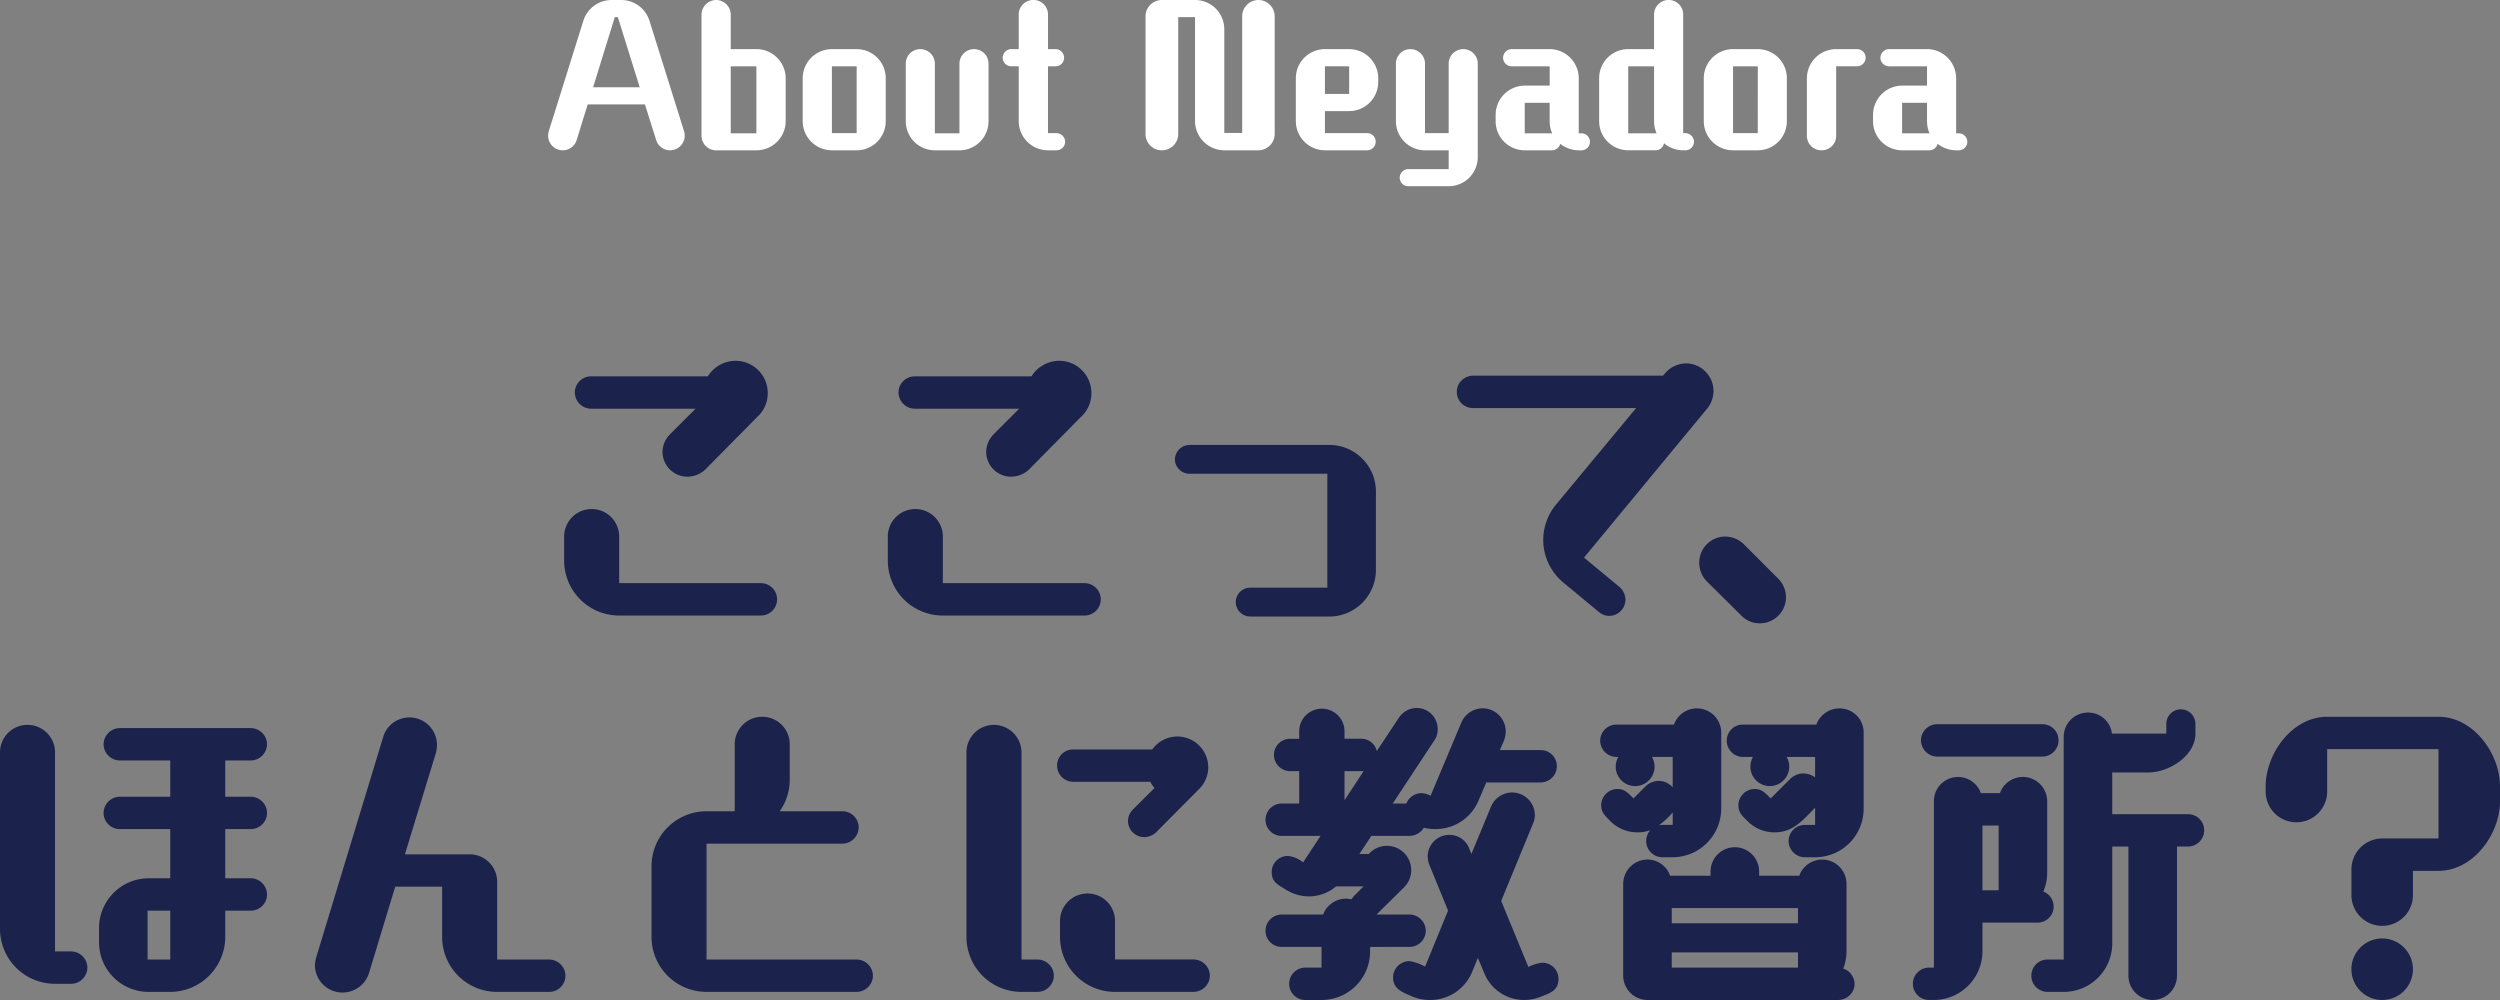
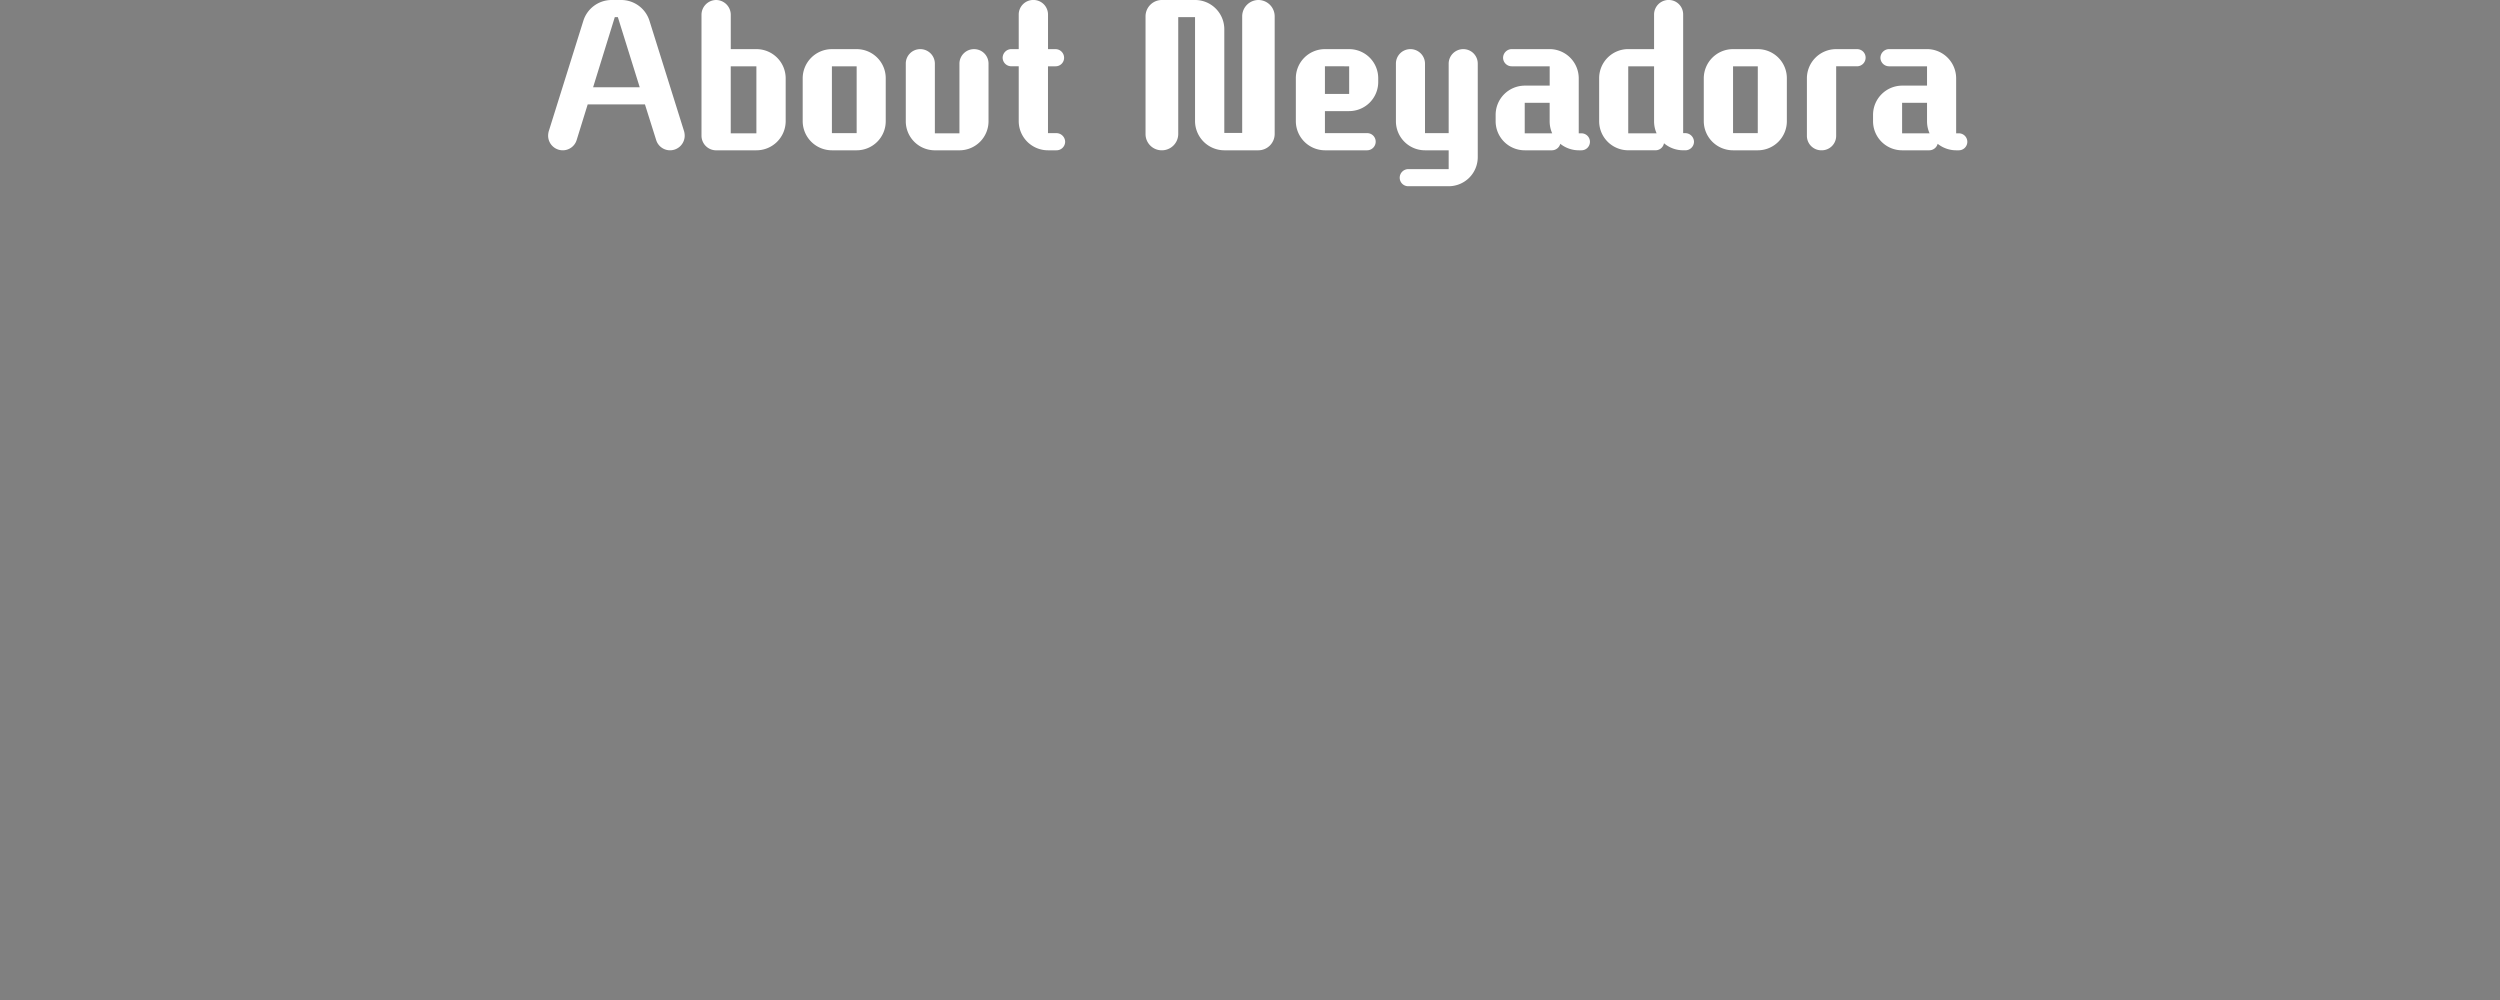
<svg xmlns="http://www.w3.org/2000/svg" width="332.132" height="132.85" viewBox="0 0 332.132 132.85">
  <rect x="0" y="0" width="332.132" height="132.85" fill="#808080" stroke="none" />
  <g id="Group_1301" data-name="Group 1301" transform="translate(-2230.624 539.653)">
    <path id="Path_4649" data-name="Path 4649" d="M-79.668-.24A1.93,1.93,0,0,0-77.82,1.128a1.946,1.946,0,0,0,1.944-1.92,2.367,2.367,0,0,0-.072-.576L-80.556-16.08a3.941,3.941,0,0,0-3.72-2.76H-85.62a3.941,3.941,0,0,0-3.72,2.76L-93.948-1.368a2.367,2.367,0,0,0-.072.576,1.946,1.946,0,0,0,1.944,1.92A1.93,1.93,0,0,0-90.228-.24l1.464-4.728h7.608Zm-2.184-7.008h-6.192l2.88-9.312h.408Zm15.5,8.376A3.882,3.882,0,0,0-62.46-2.736V-8.448a3.882,3.882,0,0,0-3.888-3.864h-3.408V-16.9A1.967,1.967,0,0,0-71.7-18.84,1.967,1.967,0,0,0-73.644-16.9v16.1A1.945,1.945,0,0,0-71.8,1.128Zm0-2.256h-3.408v-8.9h3.408Zm13.32,2.256a3.861,3.861,0,0,0,3.864-3.864V-8.448a3.861,3.861,0,0,0-3.864-3.864h-3.288A3.882,3.882,0,0,0-60.2-8.448v5.712a3.882,3.882,0,0,0,3.888,3.864Zm0-2.28h-3.288v-8.88h3.288Zm13.752,2.28a3.858,3.858,0,0,0,3.768-3.864v-7.632a1.916,1.916,0,0,0-1.92-1.944,1.936,1.936,0,0,0-1.944,1.944v9.24h-3.264v-9.24a1.936,1.936,0,0,0-1.944-1.944,1.916,1.916,0,0,0-1.92,1.944v7.632a3.858,3.858,0,0,0,3.768,3.864Zm12.792,0A1.147,1.147,0,0,0-25.332,0a1.168,1.168,0,0,0-1.152-1.152h-1.128v-8.88H-26.6a1.127,1.127,0,0,0,1.128-1.128A1.147,1.147,0,0,0-26.6-12.312h-1.008V-16.9a1.936,1.936,0,0,0-1.944-1.944A1.936,1.936,0,0,0-31.5-16.9v4.584h-.984a1.168,1.168,0,0,0-1.152,1.152,1.147,1.147,0,0,0,1.152,1.128h.984v7.3a3.882,3.882,0,0,0,3.888,3.864Zm26.832,0a2.172,2.172,0,0,0,2.16-2.184v-15.6A2.172,2.172,0,0,0,.348-18.84a2.172,2.172,0,0,0-2.16,2.184v15.48H-4.188v-13.8A3.882,3.882,0,0,0-8.076-18.84h-4.416a2.172,2.172,0,0,0-2.16,2.184V-1.032a2.151,2.151,0,0,0,2.16,2.16,2.172,2.172,0,0,0,2.184-2.16V-16.56h2.232v13.8A3.9,3.9,0,0,0-4.188,1.128Zm14.448,0A1.147,1.147,0,0,0,15.924-.024,1.127,1.127,0,0,0,14.8-1.152H9.18V-4.08H12.4A3.861,3.861,0,0,0,16.26-7.944v-.5A3.861,3.861,0,0,0,12.4-12.312H9.18A3.861,3.861,0,0,0,5.316-8.448V-2.76A3.882,3.882,0,0,0,9.18,1.128ZM12.4-6.36H9.18v-3.672H12.4ZM25.62,5.9A3.861,3.861,0,0,0,29.484,2.04V-10.368a1.916,1.916,0,0,0-1.92-1.944,1.936,1.936,0,0,0-1.944,1.944v9.216H22.476v-9.216a1.936,1.936,0,0,0-1.944-1.944,1.916,1.916,0,0,0-1.92,1.944v7.632a3.861,3.861,0,0,0,3.864,3.864H25.62v2.5H20.244a1.147,1.147,0,0,0-1.128,1.152A1.127,1.127,0,0,0,20.244,5.9ZM43.26,1.128A1.127,1.127,0,0,0,44.388,0,1.127,1.127,0,0,0,43.26-1.128H42.9v-7.3a3.882,3.882,0,0,0-3.864-3.888H34a1.168,1.168,0,0,0-1.152,1.152A1.147,1.147,0,0,0,34-10.032h5.04v2.568H35.724A3.882,3.882,0,0,0,31.86-3.576v.84a3.861,3.861,0,0,0,3.864,3.864h3.624a1.159,1.159,0,0,0,1.1-.864,3.943,3.943,0,0,0,2.448.864ZM39.036-2.736a3.934,3.934,0,0,0,.336,1.608H35.724V-5.184h3.312ZM57.06,1.128A1.147,1.147,0,0,0,58.212,0,1.168,1.168,0,0,0,57.06-1.152h-.288V-16.9a1.916,1.916,0,0,0-1.92-1.944A1.936,1.936,0,0,0,52.908-16.9v4.584H49.476a3.861,3.861,0,0,0-3.864,3.864v5.712a3.861,3.861,0,0,0,3.864,3.864h3.648a1.132,1.132,0,0,0,1.1-.936,3.9,3.9,0,0,0,2.544.936ZM52.908-2.736a3.934,3.934,0,0,0,.336,1.608H49.476v-8.9h3.432ZM66.684,1.128a3.861,3.861,0,0,0,3.864-3.864V-8.448a3.861,3.861,0,0,0-3.864-3.864H63.4a3.882,3.882,0,0,0-3.888,3.864v5.712A3.882,3.882,0,0,0,63.4,1.128Zm0-2.28H63.4v-8.88h3.288Zm6.528.36a1.916,1.916,0,0,0,1.944,1.92A1.916,1.916,0,0,0,77.1-.792v-9.24h2.784a1.147,1.147,0,0,0,1.128-1.152,1.127,1.127,0,0,0-1.128-1.128H77.1a3.882,3.882,0,0,0-3.888,3.864ZM93.4,1.128A1.127,1.127,0,0,0,94.524,0,1.127,1.127,0,0,0,93.4-1.128h-.36v-7.3a3.882,3.882,0,0,0-3.864-3.888h-5.04A1.168,1.168,0,0,0,82.98-11.16a1.147,1.147,0,0,0,1.152,1.128h5.04v2.568H85.86A3.882,3.882,0,0,0,82-3.576v.84A3.861,3.861,0,0,0,85.86,1.128h3.624a1.159,1.159,0,0,0,1.1-.864,3.943,3.943,0,0,0,2.448.864ZM89.172-2.736a3.934,3.934,0,0,0,.336,1.608H85.86V-5.184h3.312Z" transform="translate(2397.464 -520.813)" fill="#fff" />
-     <path id="Path_4650" data-name="Path 4650" d="M-66.263-24.424a4.248,4.248,0,0,0,1.419-3.182,4.276,4.276,0,0,0-4.257-4.3,4.352,4.352,0,0,0-3.7,2.064H-88.322a2.156,2.156,0,0,0-2.15,2.15,2.185,2.185,0,0,0,2.15,2.15h13.889l-3.4,3.4a3.365,3.365,0,0,0-.989,2.322,3.312,3.312,0,0,0,3.311,3.311,3.505,3.505,0,0,0,2.365-.946Zm.516,26.359A2.156,2.156,0,0,0-63.6-.215a2.156,2.156,0,0,0-2.15-2.15H-84.581V-8.557a3.652,3.652,0,0,0-3.655-3.655,3.652,3.652,0,0,0-3.655,3.655v3.182a7.3,7.3,0,0,0,7.31,7.31Zm42.484-26.359a4.248,4.248,0,0,0,1.419-3.182,4.276,4.276,0,0,0-4.257-4.3,4.352,4.352,0,0,0-3.7,2.064H-45.322a2.156,2.156,0,0,0-2.15,2.15,2.185,2.185,0,0,0,2.15,2.15h13.889l-3.4,3.4a3.365,3.365,0,0,0-.989,2.322,3.312,3.312,0,0,0,3.311,3.311,3.505,3.505,0,0,0,2.365-.946Zm.516,26.359A2.156,2.156,0,0,0-20.6-.215a2.156,2.156,0,0,0-2.15-2.15H-41.581V-8.557a3.652,3.652,0,0,0-3.655-3.655,3.652,3.652,0,0,0-3.655,3.655v3.182a7.3,7.3,0,0,0,7.31,7.31ZM9.5,2.064A6.2,6.2,0,0,0,15.953-4V-14.663A6.2,6.2,0,0,0,9.5-20.726H-8.815a1.955,1.955,0,0,0-1.935,1.935A1.946,1.946,0,0,0-8.815-16.9H9.5V-1.763H-.731A1.918,1.918,0,0,0-2.666.129,1.927,1.927,0,0,0-.731,2.064Zm36.077-.6a2.109,2.109,0,0,0,1.376.516,2.156,2.156,0,0,0,2.15-2.15,2.286,2.286,0,0,0-.774-1.677L43.6-5.762,59.985-25.585a3.723,3.723,0,0,0,.817-2.322,3.671,3.671,0,0,0-3.612-3.655,3.726,3.726,0,0,0-2.838,1.333l-.258.3H28.853a2.156,2.156,0,0,0-2.15,2.15,2.129,2.129,0,0,0,2.15,2.15H50.525l-10.707,12.9a7.417,7.417,0,0,0-1.634,4.6A7.377,7.377,0,0,0,40.85-2.451Zm18.92.473a3.348,3.348,0,0,0,2.451,1.032A3.469,3.469,0,0,0,70.434-.516,3.524,3.524,0,0,0,69.4-2.967L64.844-7.525A3.548,3.548,0,0,0,62.35-8.557a3.459,3.459,0,0,0-3.44,3.483A3.482,3.482,0,0,0,59.9-2.623Zm-208.722,50a7.331,7.331,0,0,0,7.31-7.31V41.142h3.4a2.156,2.156,0,0,0,2.15-2.15,2.185,2.185,0,0,0-2.15-2.15h-3.4V30.306h3.4a2.156,2.156,0,0,0,2.15-2.15,2.185,2.185,0,0,0-2.15-2.15h-3.4V21.19h3.4a2.185,2.185,0,0,0,2.15-2.15,2.185,2.185,0,0,0-2.15-2.15H-150.93a2.185,2.185,0,0,0-2.15,2.15,2.185,2.185,0,0,0,2.15,2.15h6.708v4.816h-6.708a2.185,2.185,0,0,0-2.15,2.15,2.156,2.156,0,0,0,2.15,2.15h6.708v6.536h-3.01a6.609,6.609,0,0,0-6.45,6.579v1.935a6.581,6.581,0,0,0,6.45,6.579ZM-157.38,50.86a2.185,2.185,0,0,0,2.15-2.15,2.185,2.185,0,0,0-2.15-2.15h-2.15V20.115a3.652,3.652,0,0,0-3.655-3.655,3.652,3.652,0,0,0-3.655,3.655V43.55a7.3,7.3,0,0,0,7.31,7.31Zm13.158-3.225h-3.01V41.142h3.01Zm50.353,4.3a2.156,2.156,0,0,0,2.15-2.15,2.185,2.185,0,0,0-2.15-2.15h-6.923V37.315a3.652,3.652,0,0,0-3.655-3.655h-8.6l4.128-13.5a4.241,4.241,0,0,0,.129-1.032,3.652,3.652,0,0,0-3.655-3.655,3.638,3.638,0,0,0-3.483,2.58l-8.9,29.283A4.317,4.317,0,0,0-125,48.366a3.652,3.652,0,0,0,3.655,3.655,3.69,3.69,0,0,0,3.526-2.58l3.483-11.481h6.235v6.665a7.3,7.3,0,0,0,7.31,7.31Zm40.85,0a2.185,2.185,0,0,0,2.15-2.15,2.185,2.185,0,0,0-2.15-2.15H-72.971V32.241h18.06a2.185,2.185,0,0,0,2.15-2.15,2.156,2.156,0,0,0-2.15-2.15h-8.342A7.3,7.3,0,0,0-61.92,23.77V19.04a3.652,3.652,0,0,0-3.655-3.655A3.652,3.652,0,0,0-69.23,19.04v8.9h-3.741a7.3,7.3,0,0,0-7.31,7.31v9.374a7.3,7.3,0,0,0,7.31,7.31Zm24.037,0a2.185,2.185,0,0,0,2.15-2.15,2.185,2.185,0,0,0-2.15-2.15h-2.15V20.115a3.68,3.68,0,0,0-3.655-3.655,3.652,3.652,0,0,0-3.655,3.655v24.51a7.3,7.3,0,0,0,7.31,7.31ZM-7.654,25.1a4.094,4.094,0,0,0,1.333-3.01,4.111,4.111,0,0,0-4.085-4.085,4.131,4.131,0,0,0-3.354,1.72H-24.252a2.129,2.129,0,0,0-2.15,2.15,2.156,2.156,0,0,0,2.15,2.15h10.234a3.447,3.447,0,0,0,.559.817l-2.881,2.881a2.19,2.19,0,0,0-.645,1.5,2.156,2.156,0,0,0,2.15,2.15,2.333,2.333,0,0,0,1.548-.6Zm-.6,26.832a2.185,2.185,0,0,0,2.15-2.15,2.185,2.185,0,0,0-2.15-2.15H-18.705V42.518a3.652,3.652,0,0,0-3.655-3.655,3.652,3.652,0,0,0-3.655,3.655v2.107a7.3,7.3,0,0,0,7.31,7.31Zm28.681-5.977a2.156,2.156,0,0,0,2.15-2.15,2.185,2.185,0,0,0-2.15-2.15H16.039L19.737,38a3.226,3.226,0,1,0-4.73-4.386H13.76l1.591-2.408h5.074a2.24,2.24,0,0,0,1.892-1.075,6.679,6.679,0,0,0,1.591.172,6.147,6.147,0,0,0,5.676-3.784l1.032-2.408H37.84a2.156,2.156,0,0,0,2.15-2.15,2.129,2.129,0,0,0-2.15-2.15H32.422l.559-1.29a3.687,3.687,0,0,0,.215-1.161,3.074,3.074,0,0,0-3.053-3.1A3.107,3.107,0,0,0,27.3,16.159L23.22,25.877a2.983,2.983,0,0,0-1.2-.344A2.174,2.174,0,0,0,20,26.909H18.189l5.5-8.342a2.532,2.532,0,0,0,.473-1.548,2.789,2.789,0,0,0-2.8-2.8,2.839,2.839,0,0,0-2.322,1.247l-2.967,4.472a2.119,2.119,0,0,0-2.064-1.634H11.782V17.32a3.01,3.01,0,0,0-6.02,0v.989h-1.2a2.129,2.129,0,0,0-2.15,2.15,2.156,2.156,0,0,0,2.15,2.15h1.2v4.3H3.44a2.156,2.156,0,0,0-2.15,2.15,2.129,2.129,0,0,0,2.15,2.15H8.6L6.278,34.735a3.687,3.687,0,0,0-2.021-.86,2.129,2.129,0,0,0-2.15,2.15c0,1.29.817,1.677,1.806,2.279a5.84,5.84,0,0,0,3.139.946,5.594,5.594,0,0,0,3.612-1.333h3.655l-1.29,1.29-.344.43a3.787,3.787,0,0,0-.731-.086,3.229,3.229,0,0,0-3.01,2.107H3.44a2.156,2.156,0,0,0-2.15,2.15,2.129,2.129,0,0,0,2.15,2.15H8.729V48.71H6.579a2.15,2.15,0,1,0,0,4.3h2.15a6.441,6.441,0,0,0,6.45-6.45v-.6Zm9.933,3.526a5.711,5.711,0,0,0,5.289,3.526,5.539,5.539,0,0,0,2.193-.43c1.247-.473,2.365-.817,2.365-2.365a2.129,2.129,0,0,0-2.15-2.15,5.434,5.434,0,0,0-1.849.559l-3.612-8.772,4.214-10.234a2.838,2.838,0,0,0,.258-1.161,3.019,3.019,0,0,0-3.01-3.01,3.053,3.053,0,0,0-2.8,1.849l-2.623,6.321-.3-.774a2.8,2.8,0,0,0-2.623-1.763,2.872,2.872,0,0,0-2.881,2.838,3.23,3.23,0,0,0,.215,1.118l2.494,6.106-3.053,7.439a6.148,6.148,0,0,0-2.107-.731A2.185,2.185,0,0,0,18.232,50c0,1.634,1.376,2.021,2.623,2.58a6.176,6.176,0,0,0,2.322.43,6,6,0,0,0,5.547-3.7L29.5,47.42ZM11.782,26.479v-3.87h2.537ZM77.4,53.01a2.185,2.185,0,0,0,2.15-2.15,2.214,2.214,0,0,0-1.505-2.021,6.7,6.7,0,0,0,.43-2.279V37.573A3.232,3.232,0,0,0,72.2,36.5H66.865v-.559a3.225,3.225,0,1,0-6.45,0V36.5H55.04a3.208,3.208,0,0,0-3.01-2.15,3.248,3.248,0,0,0-3.225,3.225V49.785A3.248,3.248,0,0,0,52.03,53.01ZM74.3,34.047a6.441,6.441,0,0,0,6.45-6.45v-10.1a3.194,3.194,0,0,0-3.225-3.225,3.264,3.264,0,0,0-3.053,2.15H64.715a2.129,2.129,0,0,0-2.15,2.15,2.156,2.156,0,0,0,2.15,2.15h1.333a2.627,2.627,0,0,0-.344,1.29,2.58,2.58,0,0,0,5.16,0,2.627,2.627,0,0,0-.344-1.29H74.3v2.709a2.78,2.78,0,0,0-1.548-.516,2.509,2.509,0,0,0-1.763.731l-2.58,2.58c-.688-.645-1.118-1.247-2.15-1.247a2.185,2.185,0,0,0-2.15,2.15c0,1.032.559,1.462,1.247,2.15a5.043,5.043,0,0,0,3.569,1.462c2.494,0,3.741-1.634,5.375-3.268v2.279H72.928a2.156,2.156,0,0,0-2.15,2.15,2.185,2.185,0,0,0,2.15,2.15Zm-18.92,0a6.469,6.469,0,0,0,6.45-6.45v-10.1a3.232,3.232,0,0,0-6.278-1.075H47.9a2.156,2.156,0,0,0-2.15,2.15,2.185,2.185,0,0,0,2.15,2.15h.258a2.627,2.627,0,0,0-.344,1.29,2.58,2.58,0,1,0,5.16,0,2.627,2.627,0,0,0-.344-1.29h2.752v4.042a2.512,2.512,0,0,0-1.849-.86,2.539,2.539,0,0,0-1.763.731l-1.591,1.591c-.688-.645-1.118-1.247-2.15-1.247a2.185,2.185,0,0,0-2.15,2.15c0,1.032.6,1.462,1.247,2.15A5.043,5.043,0,0,0,50.7,30.736a4.38,4.38,0,0,0,1.72-.3,2.2,2.2,0,0,0-.559,1.462,2.156,2.156,0,0,0,2.15,2.15ZM72.025,48.71H55.255V46.689h16.77Zm0-5.891H55.255V40.8h16.77ZM55.384,29.747H54.008c-.172,0-.3.043-.43.043A11.6,11.6,0,0,0,55.3,28.2l.086-.086Zm60.544,20.038a3.225,3.225,0,1,0,6.45,0V32.628h1.462a2.156,2.156,0,0,0,2.15-2.15,2.129,2.129,0,0,0-2.15-2.15H113.778V22.781h4.816c2.709,0,6.235-2.193,6.235-5.16v-1.29a1.935,1.935,0,1,0-3.87,0v1.29h-7.224a3.173,3.173,0,0,0-3.182-2.795,3.221,3.221,0,0,0-3.225,3.225V47.635h-2.15a2.15,2.15,0,1,0,0,4.3h2.15a6.441,6.441,0,0,0,6.45-6.45V32.628h2.15Zm-12.083-7.052a2.134,2.134,0,0,0,.774-4.128,6.225,6.225,0,0,0,.516-2.537v-9.46a3.232,3.232,0,0,0-6.278-1.075H96.32a3.207,3.207,0,0,0-6.235,1.075v22.1H89.44a2.15,2.15,0,1,0,0,4.3h.645a6.469,6.469,0,0,0,6.45-6.45V42.733Zm.645-22.059a2.156,2.156,0,0,0,2.15-2.15,2.129,2.129,0,0,0-2.15-2.15H90.515a2.156,2.156,0,0,0-2.15,2.15,2.185,2.185,0,0,0,2.15,2.15ZM98.685,38.433h-2.15v-8.6h2.15Zm58.437-2.58c4.644,0,8.17-4.9,8.17-9.245V24.63c0-4.343-3.526-9.245-8.17-9.245H142.33c-4.644,0-8.17,4.9-8.17,9.245v.688a4.085,4.085,0,1,0,8.17,0V19.685h14.792V31.553H149.64a4.111,4.111,0,0,0-4.085,4.085v3.44a4.085,4.085,0,0,0,8.17,0V35.853Zm-3.4,13.072a4.085,4.085,0,1,0-4.085,4.085A4.083,4.083,0,0,0,153.725,48.925Z" transform="translate(2397.464 -459.813)" fill="#1b224c" />
  </g>
</svg>